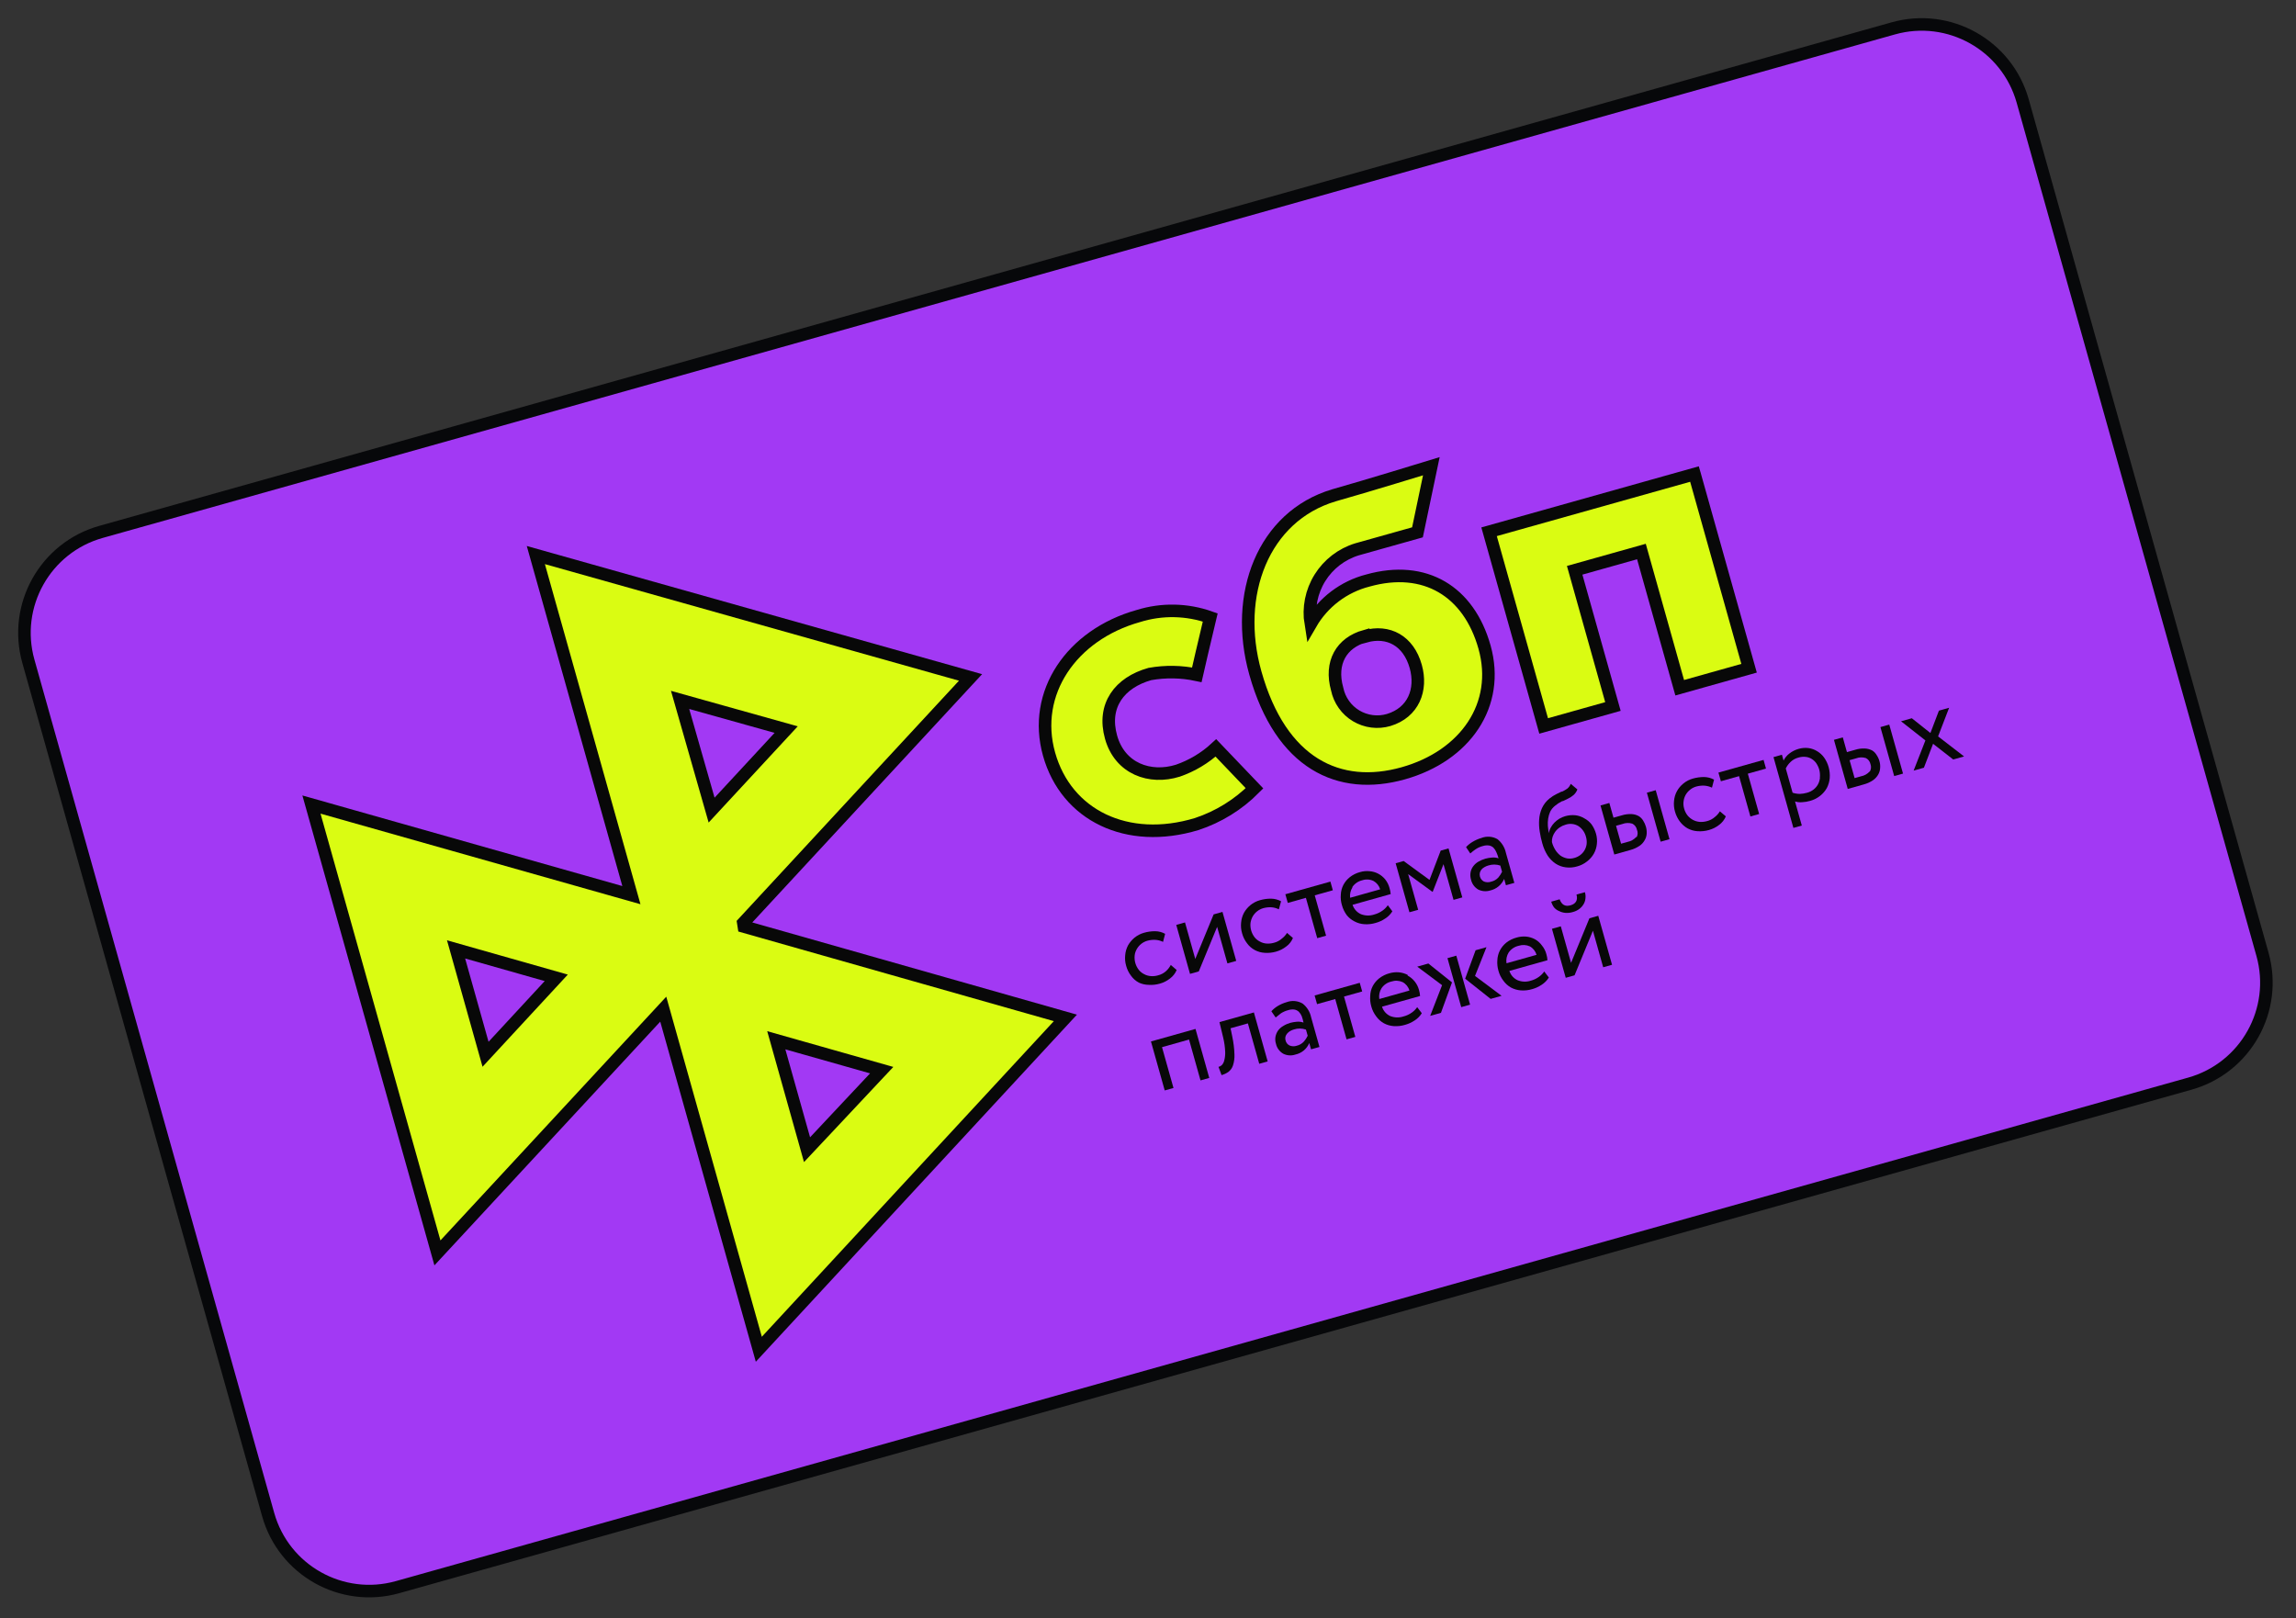
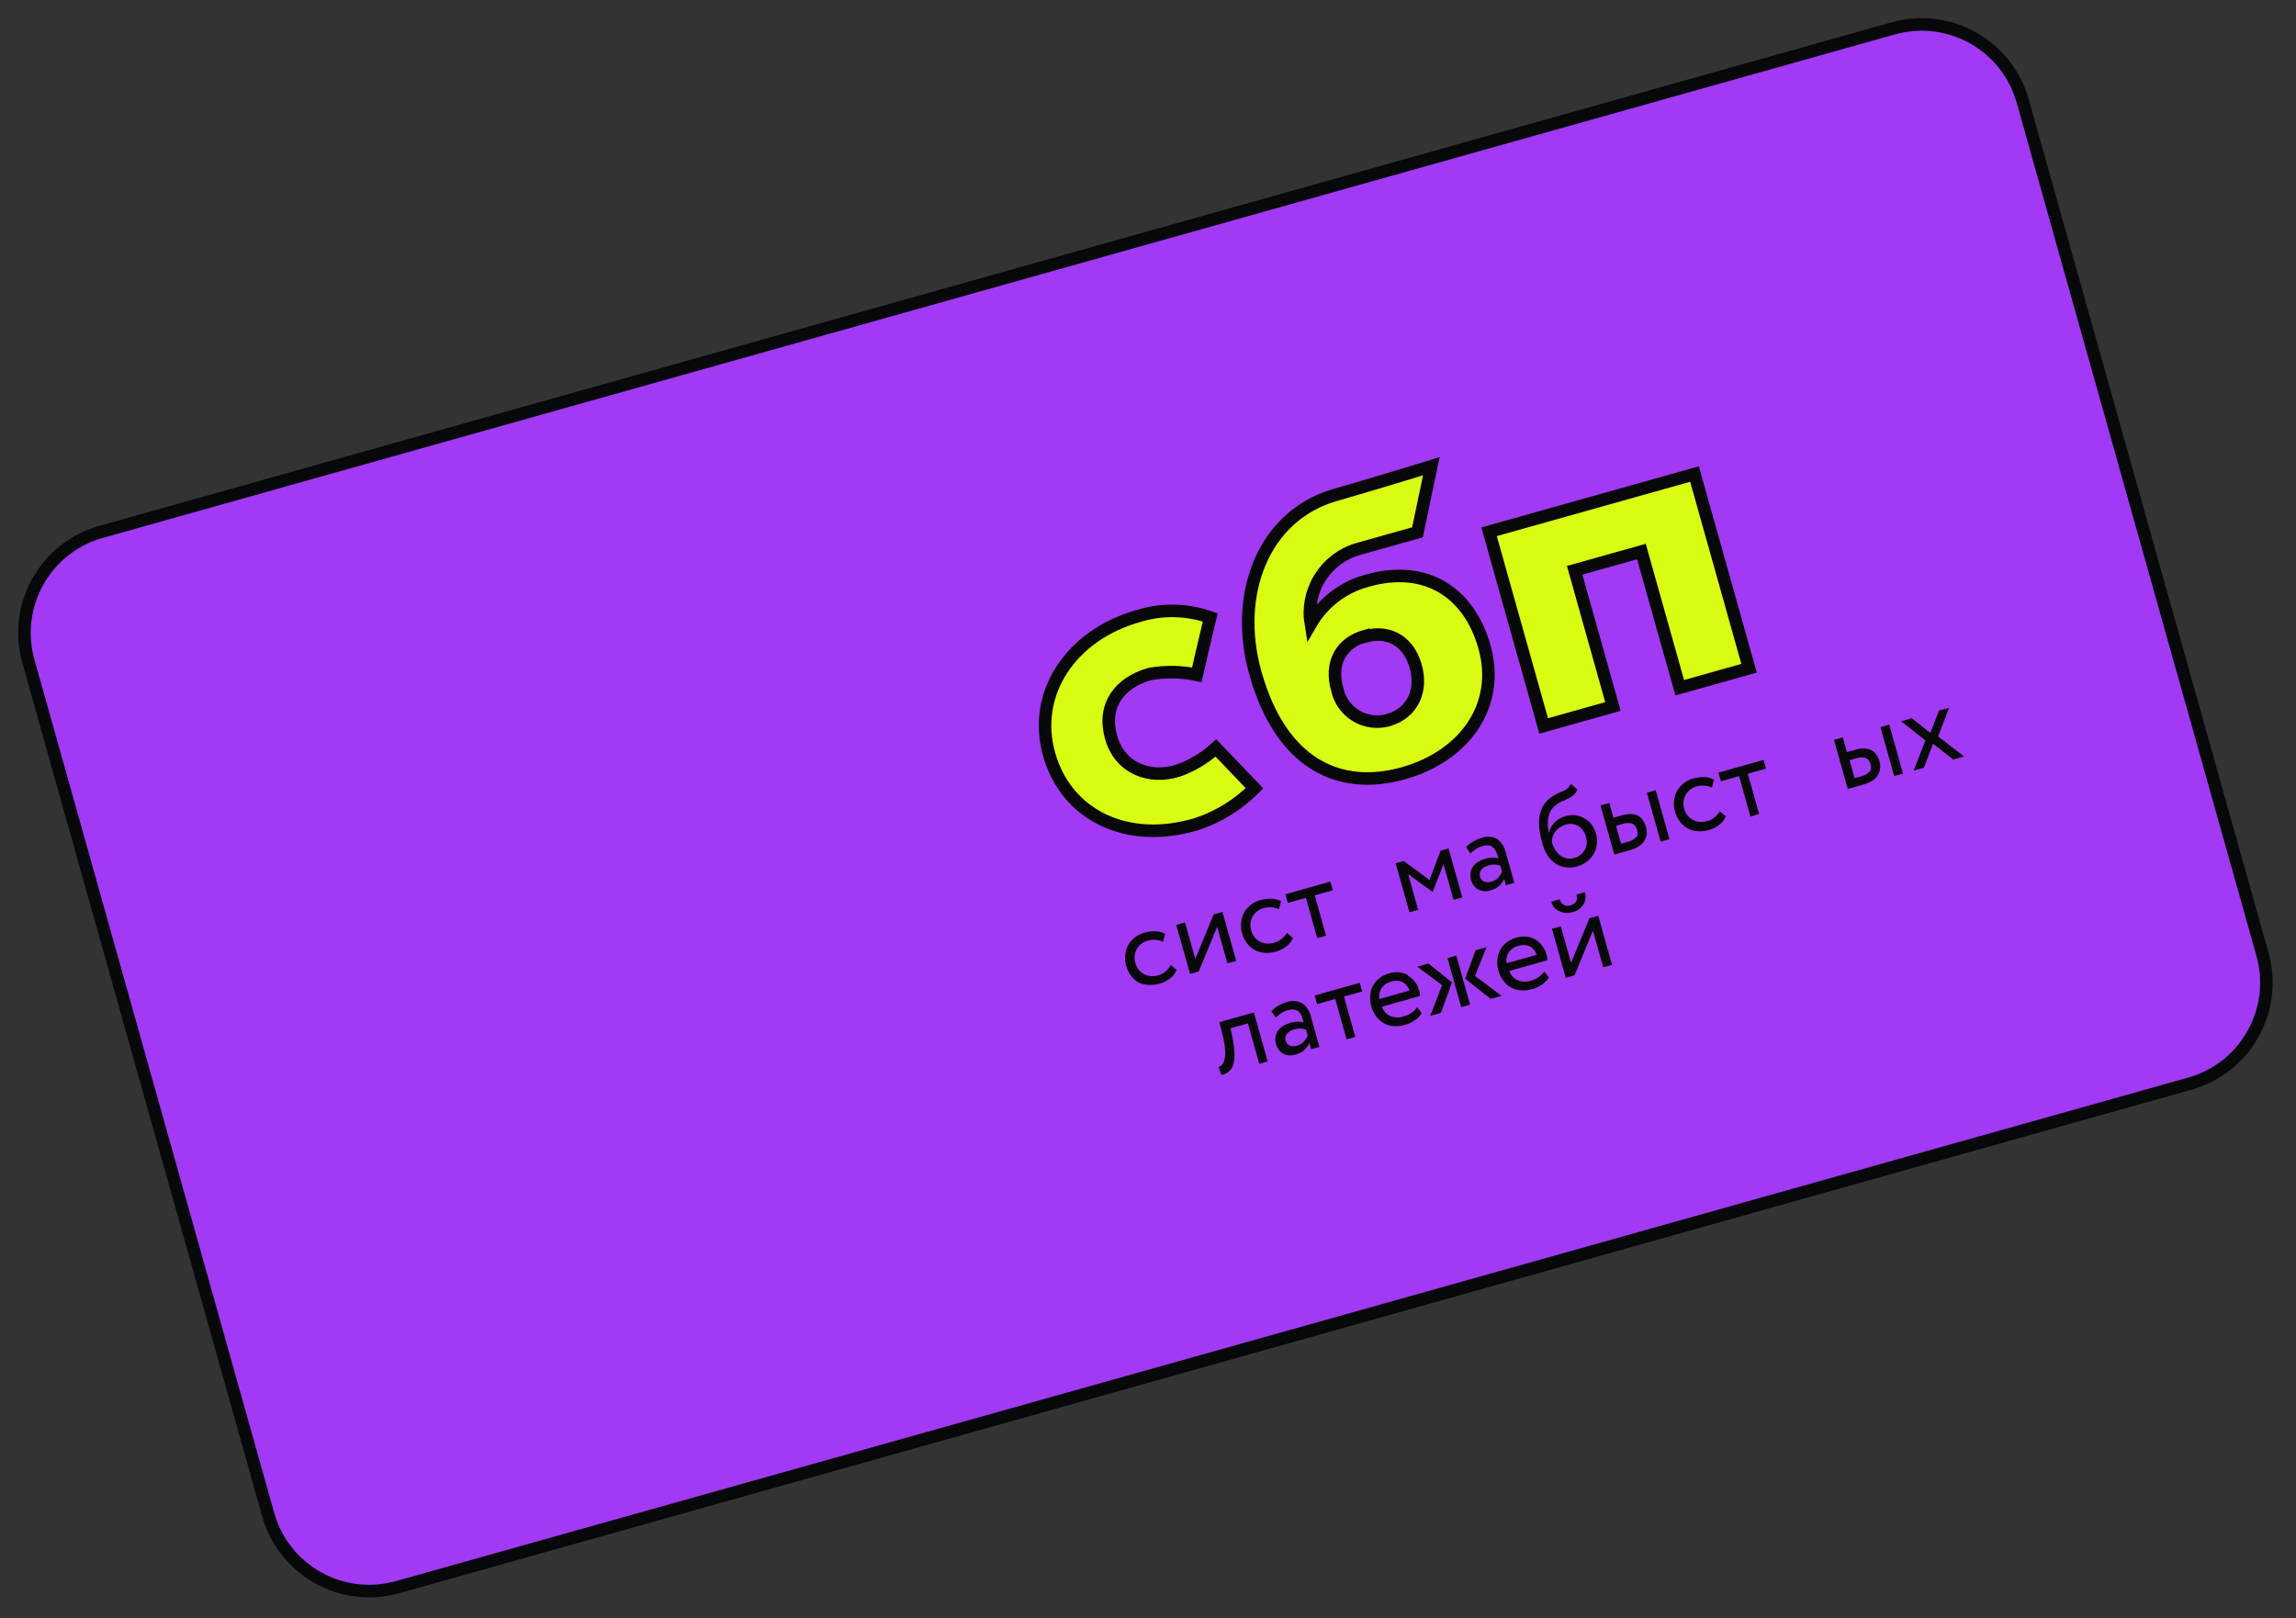
<svg xmlns="http://www.w3.org/2000/svg" width="183" height="129" viewBox="0 0 183 129" fill="none">
  <rect x="0" y="0" width="183" height="129" fill="#333333" stroke="none" />
  <path d="M150.902 2.262L8.052 42.399C3.605 43.648 1.013 48.267 2.262 52.714L21.373 120.73C22.622 125.177 27.241 127.769 31.688 126.519L174.537 86.383C178.984 85.133 181.577 80.515 180.327 76.068L161.217 8.052C159.967 3.605 155.349 1.013 150.902 2.262Z" fill="#A239F4" stroke="#07080A" stroke-miterlimit="10" />
  <path d="M133.879 54.823L139.408 53.269L135.06 37.795L135.058 37.788L118.685 42.389L123.035 57.869L128.557 56.318L125.507 45.46L130.828 43.965L133.879 54.823Z" fill="#DAFC12" stroke="#080808" stroke-miterlimit="10" />
  <path d="M111.845 61.643C116.79 60.254 119.613 56.181 118.322 51.584C117.072 47.135 113.575 44.997 109.019 46.278C108.07 46.522 107.179 46.952 106.398 47.545C105.617 48.137 104.962 48.879 104.471 49.727C104.263 48.458 104.523 47.155 105.203 46.063C105.883 44.97 106.936 44.162 108.167 43.787L112.978 42.435L114.083 37.166C114.083 37.166 108.79 38.79 106.314 39.486C100.677 41.171 98.298 47.393 100.056 53.647C102.09 60.887 106.731 63.08 111.845 61.643ZM108.815 50.73C110.646 50.215 112.261 51.065 112.84 53.125C113.362 54.983 112.655 56.797 110.687 57.393C110.255 57.521 109.801 57.557 109.354 57.5C108.907 57.443 108.477 57.294 108.091 57.063C107.704 56.831 107.37 56.522 107.11 56.154C106.849 55.787 106.668 55.369 106.577 54.928C105.987 52.827 106.915 51.234 108.807 50.703L108.815 50.73Z" fill="#DAFC12" stroke="#080808" stroke-miterlimit="10" />
  <path d="M93.882 61.434C91.659 62.131 89.263 61.284 88.555 58.761C87.846 56.237 89.235 54.406 91.651 53.728C92.89 53.508 94.16 53.529 95.391 53.792C95.391 53.792 96.085 50.751 96.459 49.22C94.609 48.562 92.596 48.523 90.722 49.109C85.394 50.606 82.244 55.241 83.615 60.12C84.986 64.998 89.835 67.364 95.381 65.69C97.121 65.116 98.699 64.139 99.989 62.839L96.912 59.62C96.038 60.427 95.006 61.045 93.882 61.434V61.434Z" fill="#DAFC12" stroke="#080808" stroke-miterlimit="10" />
-   <path d="M59.244 73.57L77.356 54.001L42.708 44.246L50.325 71.355L24.824 64.134L34.865 99.874L52.864 80.445L60.481 107.555L84.916 81.141L59.29 73.861L59.244 73.57ZM38.7 84.041L36.35 75.68L44.336 77.947L38.7 84.041ZM62.661 58.159L56.718 64.578L54.206 55.792L62.661 58.159ZM61.873 82.924L70.274 85.306L64.324 91.647L61.873 82.924Z" fill="#DAFC12" stroke="#080808" stroke-miterlimit="10" />
  <path d="M102.162 74.826C101.981 74.986 101.764 75.099 101.53 75.155C101.343 75.208 101.148 75.228 100.953 75.216C100.768 75.203 100.588 75.15 100.425 75.061C100.256 74.978 100.109 74.858 99.993 74.711C99.743 74.384 99.627 73.973 99.671 73.564C99.699 73.381 99.76 73.204 99.85 73.043C100.037 72.727 100.337 72.495 100.689 72.394C100.89 72.34 101.098 72.315 101.306 72.322C101.523 72.334 101.736 72.39 101.931 72.487L102.106 71.844C101.865 71.714 101.597 71.643 101.323 71.637C101.017 71.633 100.711 71.675 100.417 71.761C100.139 71.838 99.881 71.972 99.659 72.155C99.454 72.325 99.281 72.531 99.149 72.762C99.021 73.006 98.943 73.274 98.921 73.55C98.892 73.832 98.918 74.118 98.998 74.39C99.073 74.678 99.206 74.949 99.388 75.185C99.551 75.414 99.765 75.602 100.013 75.734C100.256 75.863 100.524 75.938 100.799 75.954C101.102 75.976 101.407 75.945 101.699 75.861C101.996 75.779 102.275 75.639 102.518 75.45C102.756 75.278 102.94 75.043 103.051 74.771L102.583 74.367C102.472 74.545 102.329 74.7 102.162 74.826V74.826Z" fill="#080808" />
  <path d="M93.752 73.728L94.849 77.633L95.547 77.437L97.01 73.884L97.829 76.796L98.533 76.598L97.436 72.693L96.731 72.891L95.268 76.444L94.45 73.532L93.752 73.728Z" fill="#080808" />
  <path d="M91.539 78.506C91.843 78.528 92.147 78.496 92.44 78.412C92.735 78.331 93.011 78.192 93.251 78.003C93.487 77.829 93.672 77.595 93.785 77.324L93.317 76.92C93.218 77.109 93.087 77.278 92.928 77.42C92.748 77.58 92.531 77.693 92.297 77.75C92.11 77.806 91.915 77.826 91.72 77.81C91.535 77.797 91.355 77.744 91.192 77.655C91.023 77.572 90.876 77.453 90.76 77.305C90.509 76.979 90.394 76.568 90.438 76.158C90.459 75.973 90.52 75.795 90.617 75.637C90.707 75.481 90.826 75.345 90.968 75.234C91.111 75.123 91.274 75.04 91.449 74.99C91.65 74.935 91.858 74.91 92.066 74.918C92.286 74.928 92.501 74.984 92.698 75.081L92.866 74.44C92.626 74.308 92.358 74.236 92.084 74.233C91.777 74.229 91.472 74.271 91.177 74.357C90.9 74.435 90.642 74.569 90.419 74.751C90.214 74.921 90.042 75.127 89.909 75.358C89.781 75.603 89.703 75.871 89.682 76.146C89.652 76.428 89.678 76.714 89.758 76.986C89.834 77.275 89.966 77.545 90.148 77.781C90.311 78.01 90.525 78.198 90.773 78.33C91.013 78.441 91.274 78.501 91.539 78.506V78.506Z" fill="#080808" />
  <path d="M104.988 74.785L105.693 74.587L104.79 71.372L106.232 70.967L106.038 70.276L102.448 71.285L102.642 71.976L104.085 71.57L104.988 74.785Z" fill="#080808" />
-   <path d="M107.95 73.446C108.193 73.577 108.462 73.654 108.738 73.673C109.046 73.695 109.355 73.659 109.65 73.569C109.922 73.495 110.179 73.376 110.412 73.217C110.64 73.071 110.833 72.876 110.976 72.646L110.615 72.161C110.498 72.328 110.353 72.474 110.186 72.593C109.983 72.736 109.755 72.842 109.514 72.905C109.172 73.016 108.803 73.004 108.469 72.873C108.313 72.801 108.172 72.698 108.058 72.569C107.943 72.441 107.856 72.29 107.803 72.126L110.843 71.272C110.828 71.109 110.797 70.948 110.751 70.791C110.684 70.539 110.566 70.303 110.405 70.099C110.252 69.913 110.064 69.759 109.851 69.646C109.638 69.534 109.405 69.467 109.165 69.448C108.911 69.421 108.654 69.444 108.409 69.516C108.111 69.593 107.832 69.73 107.589 69.92C107.377 70.087 107.202 70.297 107.074 70.535C106.949 70.778 106.879 71.045 106.867 71.317C106.843 71.599 106.874 71.883 106.957 72.154C107.035 72.441 107.165 72.711 107.34 72.951C107.506 73.157 107.714 73.326 107.95 73.446V73.446ZM107.783 70.713C107.969 70.44 108.251 70.247 108.572 70.172C108.867 70.072 109.189 70.091 109.47 70.224C109.729 70.368 109.921 70.608 110.005 70.892L107.61 71.565C107.574 71.279 107.639 70.99 107.792 70.746L107.783 70.713Z" fill="#080808" />
  <path d="M116.551 71.536L115.453 67.631L114.829 67.806L113.936 70.142L111.877 68.636L111.239 68.815L112.337 72.72L113.034 72.524L112.235 69.679L114.167 71.091L114.194 71.083L115.053 68.887L115.853 71.732L116.551 71.536Z" fill="#080808" />
  <path d="M118.777 70.983C119.021 70.927 119.249 70.815 119.442 70.655C119.634 70.496 119.787 70.293 119.887 70.063L120.028 70.566L120.699 70.378L120.026 67.982C119.934 67.554 119.699 67.171 119.359 66.895C119.163 66.782 118.945 66.715 118.719 66.7C118.494 66.684 118.268 66.72 118.059 66.804C117.819 66.874 117.589 66.975 117.376 67.105C117.18 67.218 117.003 67.361 116.85 67.528L117.188 68.034C117.322 67.912 117.465 67.799 117.615 67.697C117.791 67.578 117.987 67.491 118.194 67.44C118.356 67.388 118.528 67.375 118.697 67.4C118.823 67.425 118.94 67.485 119.035 67.573C119.135 67.678 119.213 67.8 119.267 67.935C119.339 68.092 119.396 68.255 119.44 68.422C119.27 68.361 119.088 68.341 118.909 68.361C118.731 68.374 118.555 68.403 118.384 68.451C118.185 68.509 117.994 68.592 117.816 68.697C117.656 68.794 117.517 68.921 117.407 69.073C117.306 69.214 117.238 69.377 117.208 69.549C117.177 69.736 117.189 69.928 117.243 70.111C117.279 70.277 117.349 70.434 117.449 70.572C117.548 70.709 117.676 70.825 117.823 70.911C118.12 71.056 118.461 71.082 118.777 70.983V70.983ZM117.951 69.564C117.977 69.471 118.021 69.385 118.082 69.31C118.151 69.232 118.233 69.167 118.325 69.119C118.419 69.064 118.518 69.021 118.623 68.992C118.934 68.891 119.27 68.893 119.58 68.998L119.72 69.494C119.641 69.656 119.542 69.808 119.427 69.946V69.946C119.274 70.116 119.071 70.234 118.848 70.282C118.661 70.348 118.457 70.344 118.272 70.27C118.195 70.23 118.128 70.173 118.074 70.105C118.019 70.037 117.98 69.958 117.958 69.874C117.929 69.773 117.926 69.666 117.951 69.564Z" fill="#080808" />
  <path d="M130.615 65.058C130.443 64.962 130.252 64.906 130.056 64.896C129.791 64.883 129.526 64.915 129.272 64.993L128.601 65.182L128.271 64.008L127.566 64.206L128.666 68.118L129.941 67.759C130.206 67.689 130.458 67.574 130.685 67.42C130.858 67.301 131 67.142 131.098 66.956C131.189 66.798 131.241 66.619 131.248 66.436C131.257 66.257 131.236 66.077 131.186 65.904C131.137 65.733 131.065 65.571 130.97 65.421C130.884 65.273 130.762 65.148 130.615 65.058V65.058ZM130.409 66.723C130.228 66.926 129.984 67.063 129.716 67.113L129.206 67.256L128.804 65.827L129.321 65.682C129.571 65.587 129.847 65.578 130.103 65.658C130.197 65.705 130.278 65.773 130.342 65.857C130.406 65.941 130.45 66.038 130.47 66.141C130.511 66.235 130.529 66.337 130.526 66.439C130.522 66.542 130.496 66.642 130.449 66.733L130.409 66.723Z" fill="#080808" />
  <path d="M131.967 62.991L131.263 63.189L132.36 67.094L133.065 66.896L131.967 62.991Z" fill="#080808" />
  <path d="M126.251 65.219C126.039 65.094 125.802 65.014 125.556 64.987C125.288 64.962 125.017 64.986 124.758 65.06C124.591 65.109 124.431 65.178 124.28 65.266C124.139 65.355 124.008 65.46 123.89 65.579C123.777 65.695 123.68 65.828 123.602 65.971C123.525 66.109 123.474 66.261 123.453 66.418V66.418C123.416 66.227 123.388 66.034 123.37 65.841C123.358 65.645 123.366 65.449 123.394 65.255C123.423 65.064 123.478 64.878 123.557 64.702C123.647 64.524 123.773 64.368 123.928 64.243C124.096 64.101 124.281 63.979 124.477 63.879L124.618 63.839L124.993 63.654C125.147 63.58 125.291 63.486 125.421 63.375V63.375C125.557 63.253 125.661 63.099 125.723 62.928L125.193 62.483C125.14 62.627 125.051 62.754 124.934 62.853C124.815 62.938 124.688 63.015 124.557 63.082L124.423 63.119L124.073 63.29C123.869 63.389 123.678 63.511 123.502 63.653C123.243 63.859 123.037 64.123 122.9 64.423C122.772 64.711 122.696 65.019 122.677 65.333C122.654 65.655 122.67 65.979 122.724 66.297C122.772 66.611 122.84 66.92 122.927 67.225C123.019 67.569 123.162 67.897 123.352 68.199C123.52 68.454 123.737 68.674 123.99 68.845C124.233 69.004 124.509 69.104 124.797 69.139C125.103 69.179 125.414 69.153 125.71 69.064C125.994 68.988 126.259 68.854 126.49 68.671C126.713 68.503 126.9 68.29 127.038 68.046C127.166 67.813 127.247 67.557 127.275 67.292C127.308 67.019 127.287 66.742 127.213 66.477C127.139 66.204 127.017 65.947 126.854 65.716C126.692 65.508 126.486 65.338 126.251 65.219V65.219ZM126.461 67.282C126.419 67.62 126.246 67.929 125.979 68.141C125.83 68.258 125.659 68.343 125.477 68.391C125.293 68.447 125.098 68.459 124.908 68.428C124.725 68.391 124.55 68.319 124.393 68.218C124.229 68.094 124.089 67.942 123.977 67.77C123.85 67.571 123.754 67.353 123.695 67.125C123.687 66.986 123.704 66.846 123.746 66.713C123.792 66.571 123.859 66.438 123.946 66.316C124.149 66.036 124.442 65.834 124.776 65.742C124.949 65.683 125.132 65.662 125.313 65.683C125.494 65.703 125.669 65.764 125.823 65.861C126.117 66.065 126.326 66.369 126.411 66.717C126.463 66.9 126.481 67.092 126.461 67.282V67.282Z" fill="#080808" />
  <path d="M136.68 65.127C136.499 65.287 136.282 65.4 136.048 65.457C135.861 65.509 135.666 65.53 135.472 65.517C135.287 65.501 135.107 65.448 134.943 65.362C134.778 65.275 134.631 65.156 134.511 65.013C134.383 64.852 134.289 64.666 134.235 64.468C134.176 64.272 134.16 64.067 134.189 63.865C134.212 63.682 134.271 63.506 134.362 63.346C134.455 63.191 134.576 63.053 134.719 62.942C134.861 62.829 135.025 62.746 135.2 62.698C135.401 62.642 135.609 62.618 135.817 62.626C136.037 62.637 136.252 62.692 136.45 62.788L136.617 62.148C136.376 62.018 136.108 61.947 135.835 61.94C135.526 61.938 135.218 61.98 134.922 62.066C134.646 62.142 134.39 62.276 134.17 62.459C133.963 62.626 133.79 62.832 133.66 63.065C133.527 63.309 133.447 63.578 133.426 63.855C133.396 64.137 133.422 64.423 133.503 64.695C133.581 64.982 133.714 65.252 133.893 65.49C134.06 65.715 134.273 65.902 134.518 66.039C134.761 66.168 135.029 66.244 135.304 66.26C135.609 66.281 135.916 66.249 136.211 66.164C136.506 66.083 136.782 65.944 137.022 65.755C137.258 65.581 137.443 65.347 137.556 65.077L137.081 64.674C136.977 64.849 136.841 65.003 136.68 65.127V65.127Z" fill="#080808" />
  <path d="M137.161 62.277L138.61 61.87L139.513 65.084L140.211 64.888L139.308 61.674L140.757 61.267L140.563 60.576L136.966 61.586L137.161 62.277Z" fill="#080808" />
  <path d="M149.229 59.828C149.053 59.735 148.86 59.68 148.662 59.668C148.398 59.653 148.132 59.686 147.879 59.765L147.208 59.954L146.878 58.779L146.173 58.977L147.273 62.889L148.547 62.531C148.813 62.461 149.065 62.346 149.292 62.192C149.465 62.07 149.609 61.911 149.711 61.726C149.798 61.567 149.847 61.389 149.855 61.208C149.869 61.028 149.85 60.847 149.799 60.674C149.752 60.502 149.677 60.34 149.577 60.193C149.493 60.044 149.373 59.919 149.229 59.828V59.828ZM149.023 61.493C148.841 61.696 148.597 61.833 148.329 61.883L147.819 62.026L147.418 60.597L147.934 60.452C148.185 60.356 148.46 60.348 148.717 60.428C148.81 60.475 148.892 60.543 148.956 60.627C149.019 60.711 149.063 60.808 149.084 60.911C149.121 61.009 149.135 61.114 149.125 61.218C149.115 61.322 149.083 61.423 149.029 61.513L149.023 61.493Z" fill="#080808" />
-   <path d="M144.835 59.882C144.627 59.751 144.393 59.666 144.15 59.633C143.881 59.599 143.609 59.621 143.35 59.698C143.083 59.773 142.833 59.9 142.615 60.071C142.421 60.219 142.264 60.41 142.156 60.628L142.026 60.165L141.355 60.353L142.94 65.996L143.611 65.808L143.072 63.889C143.256 63.944 143.448 63.964 143.639 63.947C143.85 63.937 144.059 63.903 144.261 63.844C144.552 63.767 144.825 63.632 145.062 63.446C145.284 63.274 145.47 63.059 145.608 62.814C145.735 62.569 145.813 62.301 145.836 62.026C145.858 61.732 145.829 61.437 145.75 61.153C145.675 60.88 145.554 60.623 145.391 60.392C145.243 60.185 145.054 60.012 144.835 59.882ZM145.058 61.991C145.043 62.173 144.992 62.35 144.908 62.511C144.822 62.673 144.704 62.814 144.561 62.927C144.402 63.054 144.218 63.145 144.021 63.195C143.841 63.247 143.655 63.277 143.467 63.285C143.266 63.285 143.067 63.253 142.876 63.191L142.333 61.258C142.427 61.063 142.557 60.886 142.715 60.738C142.89 60.569 143.106 60.449 143.341 60.389C143.528 60.332 143.725 60.314 143.92 60.335C144.093 60.352 144.26 60.409 144.408 60.502C144.555 60.594 144.681 60.717 144.777 60.861C144.882 61.021 144.961 61.197 145.01 61.382C145.059 61.587 145.072 61.799 145.049 62.008L145.058 61.991Z" fill="#080808" />
  <path d="M150.581 57.761L149.876 57.959L150.974 61.864L151.678 61.666L150.581 57.761Z" fill="#080808" />
-   <path d="M92.833 86.924L93.531 86.728L92.617 83.474L94.771 82.868L95.685 86.123L96.383 85.927L95.286 82.021L91.736 83.019L92.833 86.924Z" fill="#080808" />
  <path d="M97.494 82.719C97.583 83.089 97.636 83.467 97.652 83.847C97.661 84.084 97.635 84.32 97.574 84.549C97.541 84.69 97.469 84.818 97.367 84.919C97.296 84.98 97.211 85.024 97.12 85.046L97.362 85.702C97.557 85.65 97.741 85.564 97.906 85.448C98.075 85.318 98.202 85.142 98.27 84.94C98.363 84.654 98.403 84.353 98.39 84.052C98.375 83.581 98.318 83.113 98.221 82.652L98.08 81.968L99.462 81.579L100.367 84.8L101.038 84.612L99.941 80.706L97.196 81.477L97.494 82.719Z" fill="#080808" />
  <path d="M154.473 58.702L155.352 56.42L154.54 56.648L153.861 58.432L152.38 57.255L151.521 57.497L153.462 59.022L152.524 61.428L153.343 61.198L154.074 59.291L155.678 60.542L156.544 60.299L154.473 58.702Z" fill="#080808" />
  <path d="M102.549 79.887C102.309 79.955 102.079 80.054 101.864 80.18V80.18C101.666 80.296 101.487 80.441 101.333 80.612L101.676 81.109L102.102 80.772C102.282 80.658 102.478 80.574 102.684 80.522C102.843 80.469 103.012 80.454 103.178 80.477C103.308 80.502 103.428 80.564 103.525 80.655C103.624 80.757 103.702 80.878 103.755 81.01C103.813 81.175 103.86 81.343 103.896 81.513C103.723 81.454 103.539 81.432 103.357 81.448C103.182 81.463 103.008 81.492 102.838 81.536C102.639 81.593 102.448 81.678 102.272 81.789C102.111 81.881 101.971 82.007 101.862 82.157C101.764 82.301 101.696 82.463 101.662 82.633C101.628 82.821 101.64 83.014 101.697 83.196C101.732 83.362 101.802 83.519 101.902 83.657C102.002 83.795 102.13 83.91 102.277 83.996C102.426 84.071 102.588 84.115 102.754 84.127C102.92 84.139 103.087 84.118 103.245 84.064C103.49 84.012 103.72 83.901 103.913 83.741C104.107 83.581 104.258 83.376 104.354 83.144L104.496 83.647L105.167 83.459L104.499 81.083C104.408 80.654 104.17 80.27 103.825 79.999C103.634 79.887 103.42 79.819 103.2 79.799C102.979 79.78 102.757 79.81 102.549 79.887V79.887ZM104.228 82.564C104.151 82.728 104.053 82.88 103.935 83.016C103.781 83.189 103.577 83.31 103.351 83.361C103.165 83.425 102.962 83.418 102.781 83.34C102.702 83.301 102.633 83.246 102.579 83.177C102.525 83.108 102.486 83.029 102.466 82.943C102.436 82.846 102.431 82.742 102.454 82.643C102.48 82.548 102.527 82.46 102.592 82.387C102.658 82.308 102.737 82.241 102.827 82.191C102.922 82.135 103.024 82.091 103.131 82.062C103.443 81.961 103.78 81.965 104.09 82.074L104.228 82.564Z" fill="#080808" />
  <path d="M104.975 80.045L106.424 79.638L107.327 82.852L108.025 82.656L107.122 79.441L108.572 79.034L108.377 78.343L104.781 79.354L104.975 80.045Z" fill="#080808" />
  <path d="M124.278 72.63C124.43 72.707 124.596 72.754 124.766 72.768C124.967 72.784 125.17 72.762 125.363 72.702C125.55 72.654 125.726 72.571 125.88 72.455C126.013 72.355 126.125 72.23 126.211 72.087C126.296 71.949 126.349 71.793 126.365 71.631C126.388 71.46 126.374 71.286 126.323 71.121L125.652 71.31C125.78 71.766 125.593 72.051 125.17 72.169C124.747 72.288 124.468 72.12 124.31 71.687L123.639 71.876C123.686 72.04 123.761 72.196 123.862 72.334C123.974 72.466 124.117 72.567 124.278 72.63V72.63Z" fill="#080808" />
  <path d="M125.22 76.753L124.402 73.841L123.697 74.039L124.795 77.944L125.499 77.746L126.962 74.193L127.781 77.105L128.485 76.907L127.388 73.002L126.683 73.2L125.22 76.753Z" fill="#080808" />
  <path d="M118.477 75.505L117.611 75.749L116.779 78.017L118.809 79.626L119.682 79.381L117.564 77.796L118.477 75.505Z" fill="#080808" />
  <path d="M122.329 74.865C122.115 74.753 121.882 74.684 121.642 74.66C121.388 74.638 121.133 74.663 120.888 74.734C120.588 74.812 120.306 74.95 120.061 75.14C119.852 75.308 119.679 75.517 119.553 75.753C119.428 75.996 119.357 76.263 119.345 76.536C119.323 76.818 119.351 77.102 119.429 77.374C119.506 77.662 119.638 77.932 119.819 78.169C119.979 78.396 120.188 78.584 120.43 78.722C120.674 78.85 120.942 78.928 121.218 78.949C121.526 78.971 121.835 78.936 122.13 78.845C122.399 78.771 122.655 78.652 122.886 78.495C123.113 78.348 123.305 78.153 123.449 77.924L123.082 77.441C122.966 77.609 122.82 77.755 122.653 77.872C122.46 78.01 122.243 78.113 122.014 78.175C121.673 78.287 121.303 78.275 120.97 78.143C120.812 78.072 120.671 77.969 120.556 77.841C120.442 77.712 120.356 77.56 120.304 77.396L123.337 76.544C123.328 76.38 123.299 76.218 123.252 76.061C123.185 75.808 123.065 75.572 122.899 75.371C122.749 75.161 122.555 74.988 122.329 74.865V74.865ZM120.075 76.787C120.026 76.489 120.087 76.184 120.246 75.928V75.928C120.434 75.657 120.716 75.467 121.037 75.394C121.331 75.296 121.651 75.312 121.933 75.439C122.194 75.584 122.387 75.827 122.47 76.114L120.075 76.787Z" fill="#080808" />
  <path d="M116.074 76.18L115.369 76.378L116.466 80.284L117.171 80.086L116.074 76.18Z" fill="#080808" />
  <path d="M112.196 77.712C111.98 77.601 111.744 77.532 111.502 77.508C111.251 77.487 110.998 77.512 110.755 77.581C110.455 77.659 110.174 77.797 109.928 77.987C109.716 78.154 109.541 78.364 109.413 78.602C109.287 78.844 109.219 79.111 109.212 79.383C109.19 79.665 109.219 79.948 109.296 80.221C109.373 80.509 109.506 80.779 109.686 81.016C109.847 81.243 110.055 81.431 110.297 81.568C110.54 81.7 110.809 81.777 111.085 81.796C111.395 81.817 111.707 81.781 112.004 81.69C112.273 81.614 112.528 81.496 112.76 81.34C112.987 81.193 113.179 80.998 113.323 80.769L112.956 80.286C112.839 80.454 112.694 80.6 112.527 80.718C112.324 80.862 112.096 80.968 111.854 81.029C111.513 81.139 111.144 81.128 110.81 80.997C110.654 80.925 110.515 80.821 110.401 80.692C110.288 80.564 110.202 80.412 110.151 80.248L113.184 79.396C113.175 79.232 113.146 79.07 113.099 78.913C113.034 78.671 112.921 78.445 112.766 78.249C112.611 78.052 112.418 77.889 112.198 77.769L112.196 77.712ZM109.935 79.636C109.889 79.337 109.952 79.031 110.113 78.775C110.298 78.504 110.578 78.314 110.898 78.243C111.191 78.144 111.512 78.16 111.794 78.288C111.925 78.358 112.04 78.454 112.134 78.569C112.227 78.685 112.296 78.818 112.337 78.961L109.935 79.636Z" fill="#080808" />
  <path d="M112.96 77.055L114.939 78.534L113.99 80.98L114.849 80.738L115.731 78.311L113.846 76.806L112.96 77.055Z" fill="#080808" />
</svg>